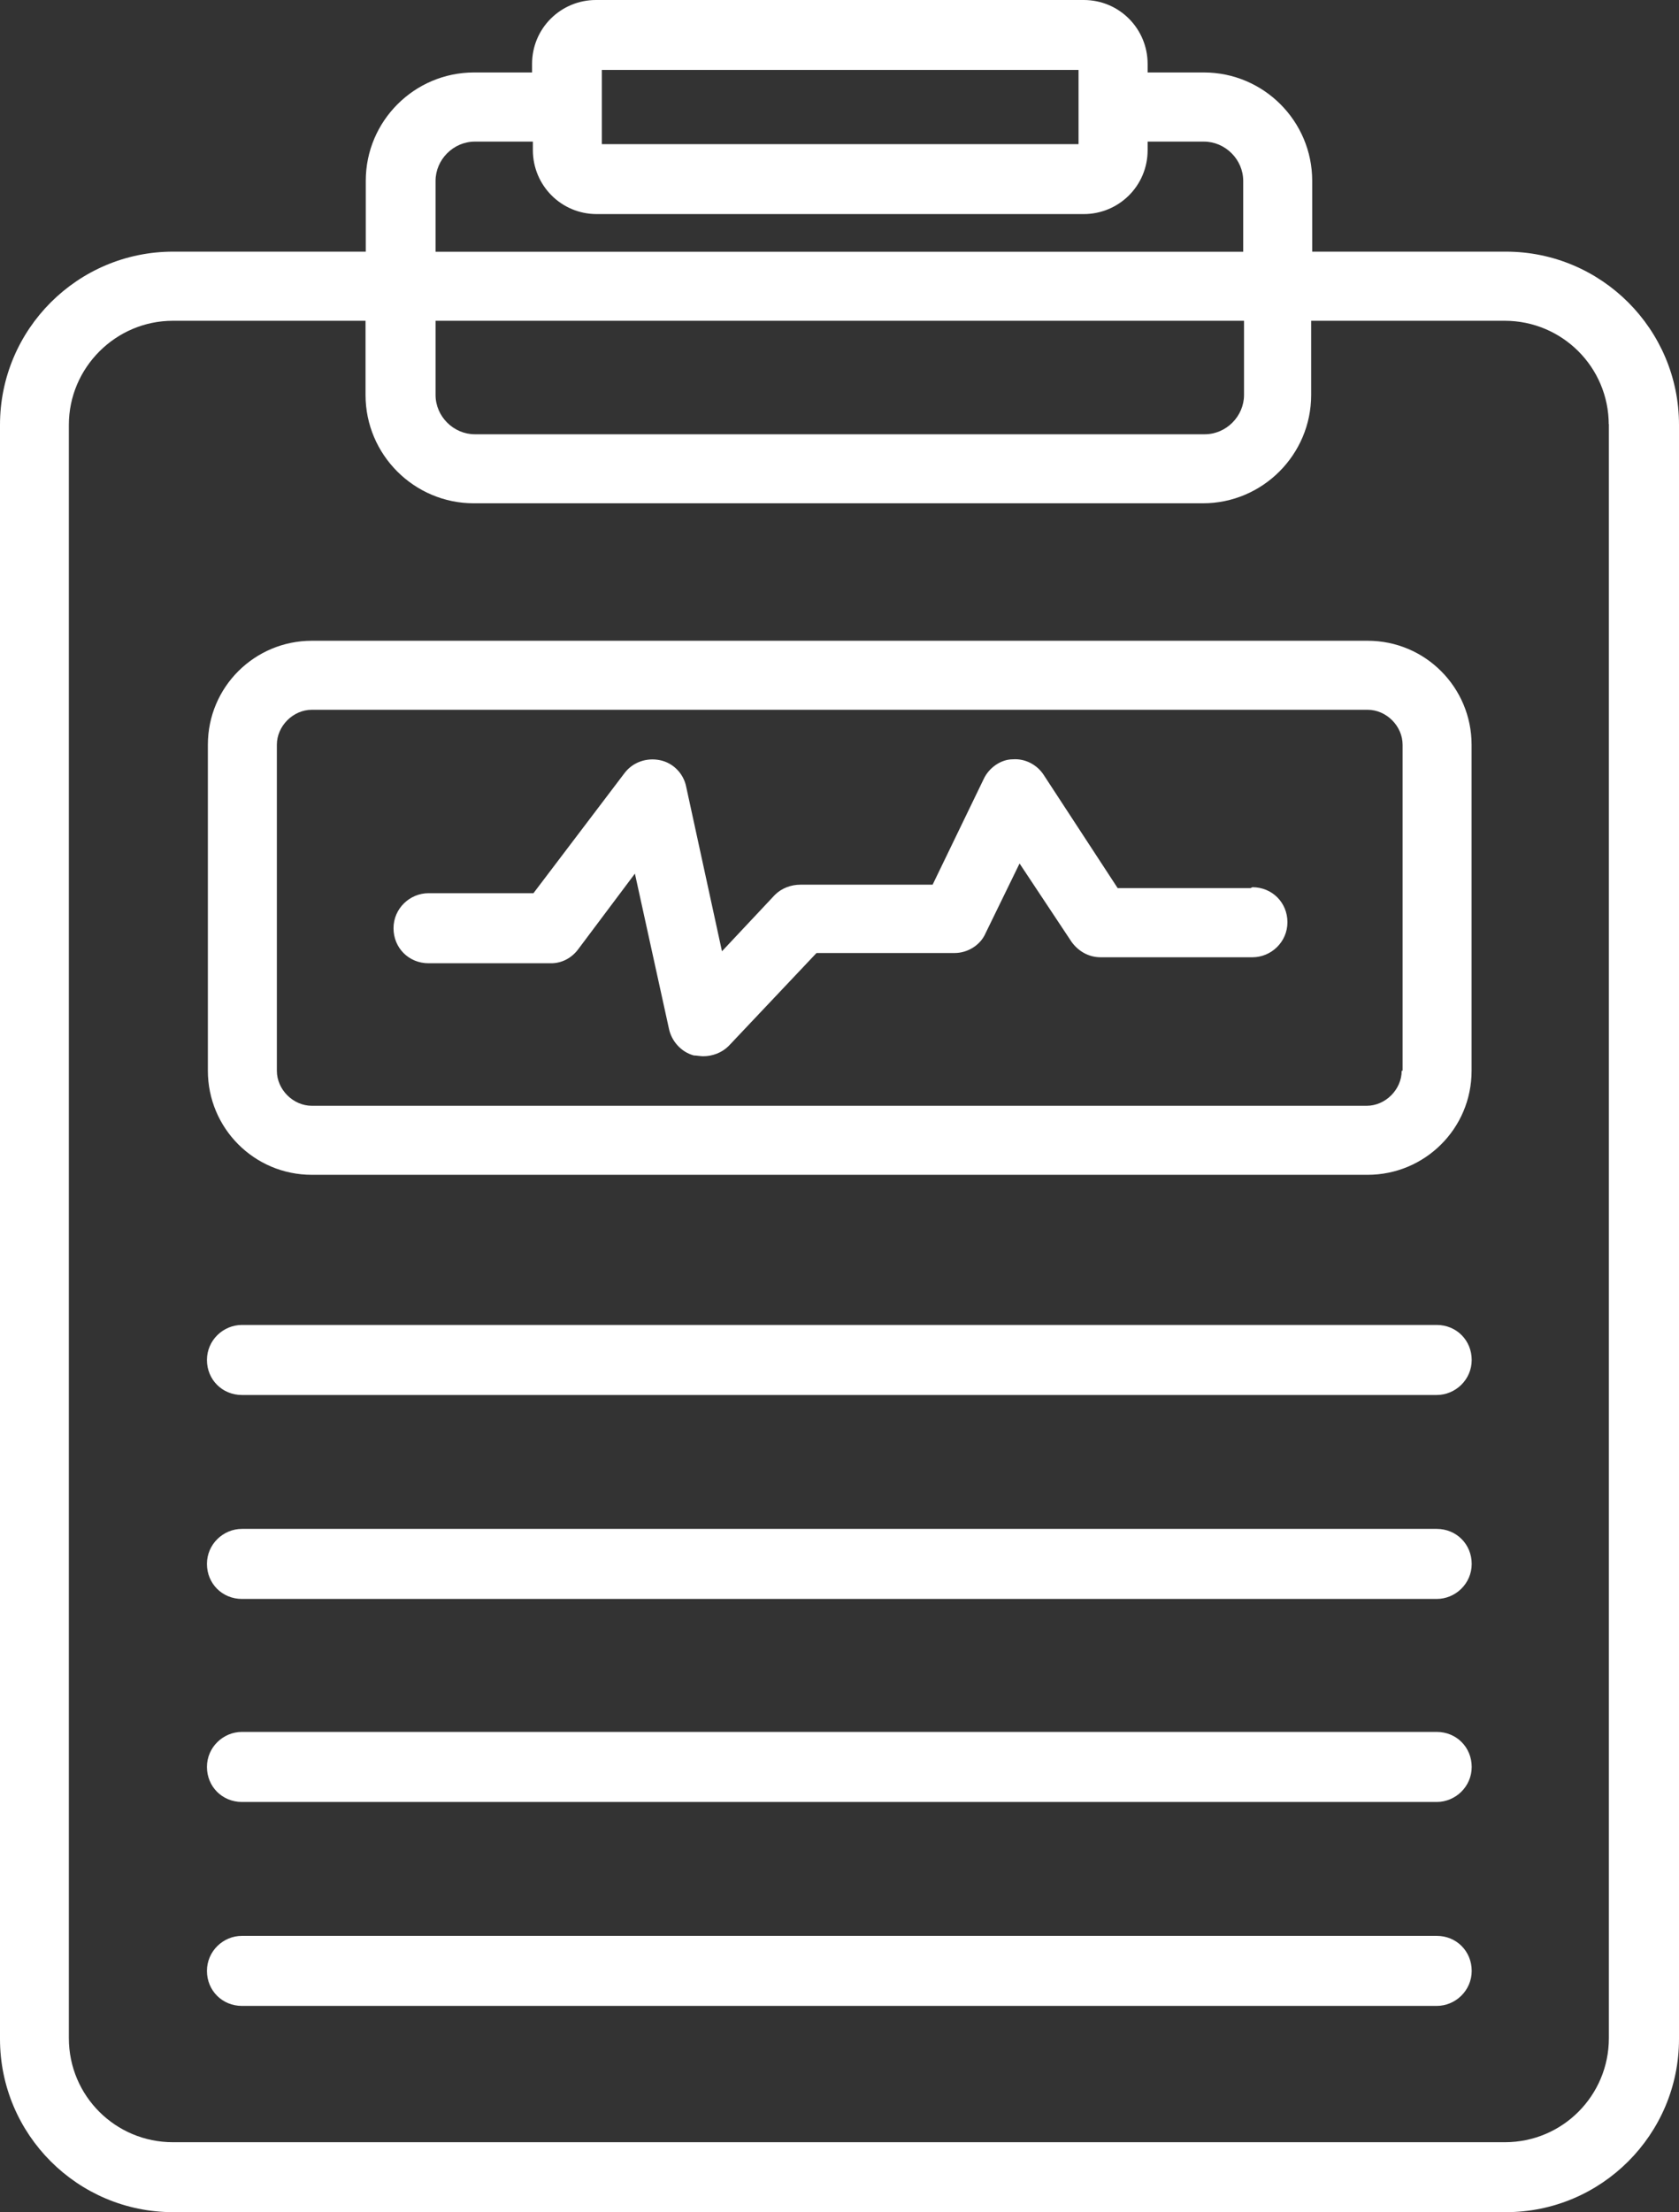
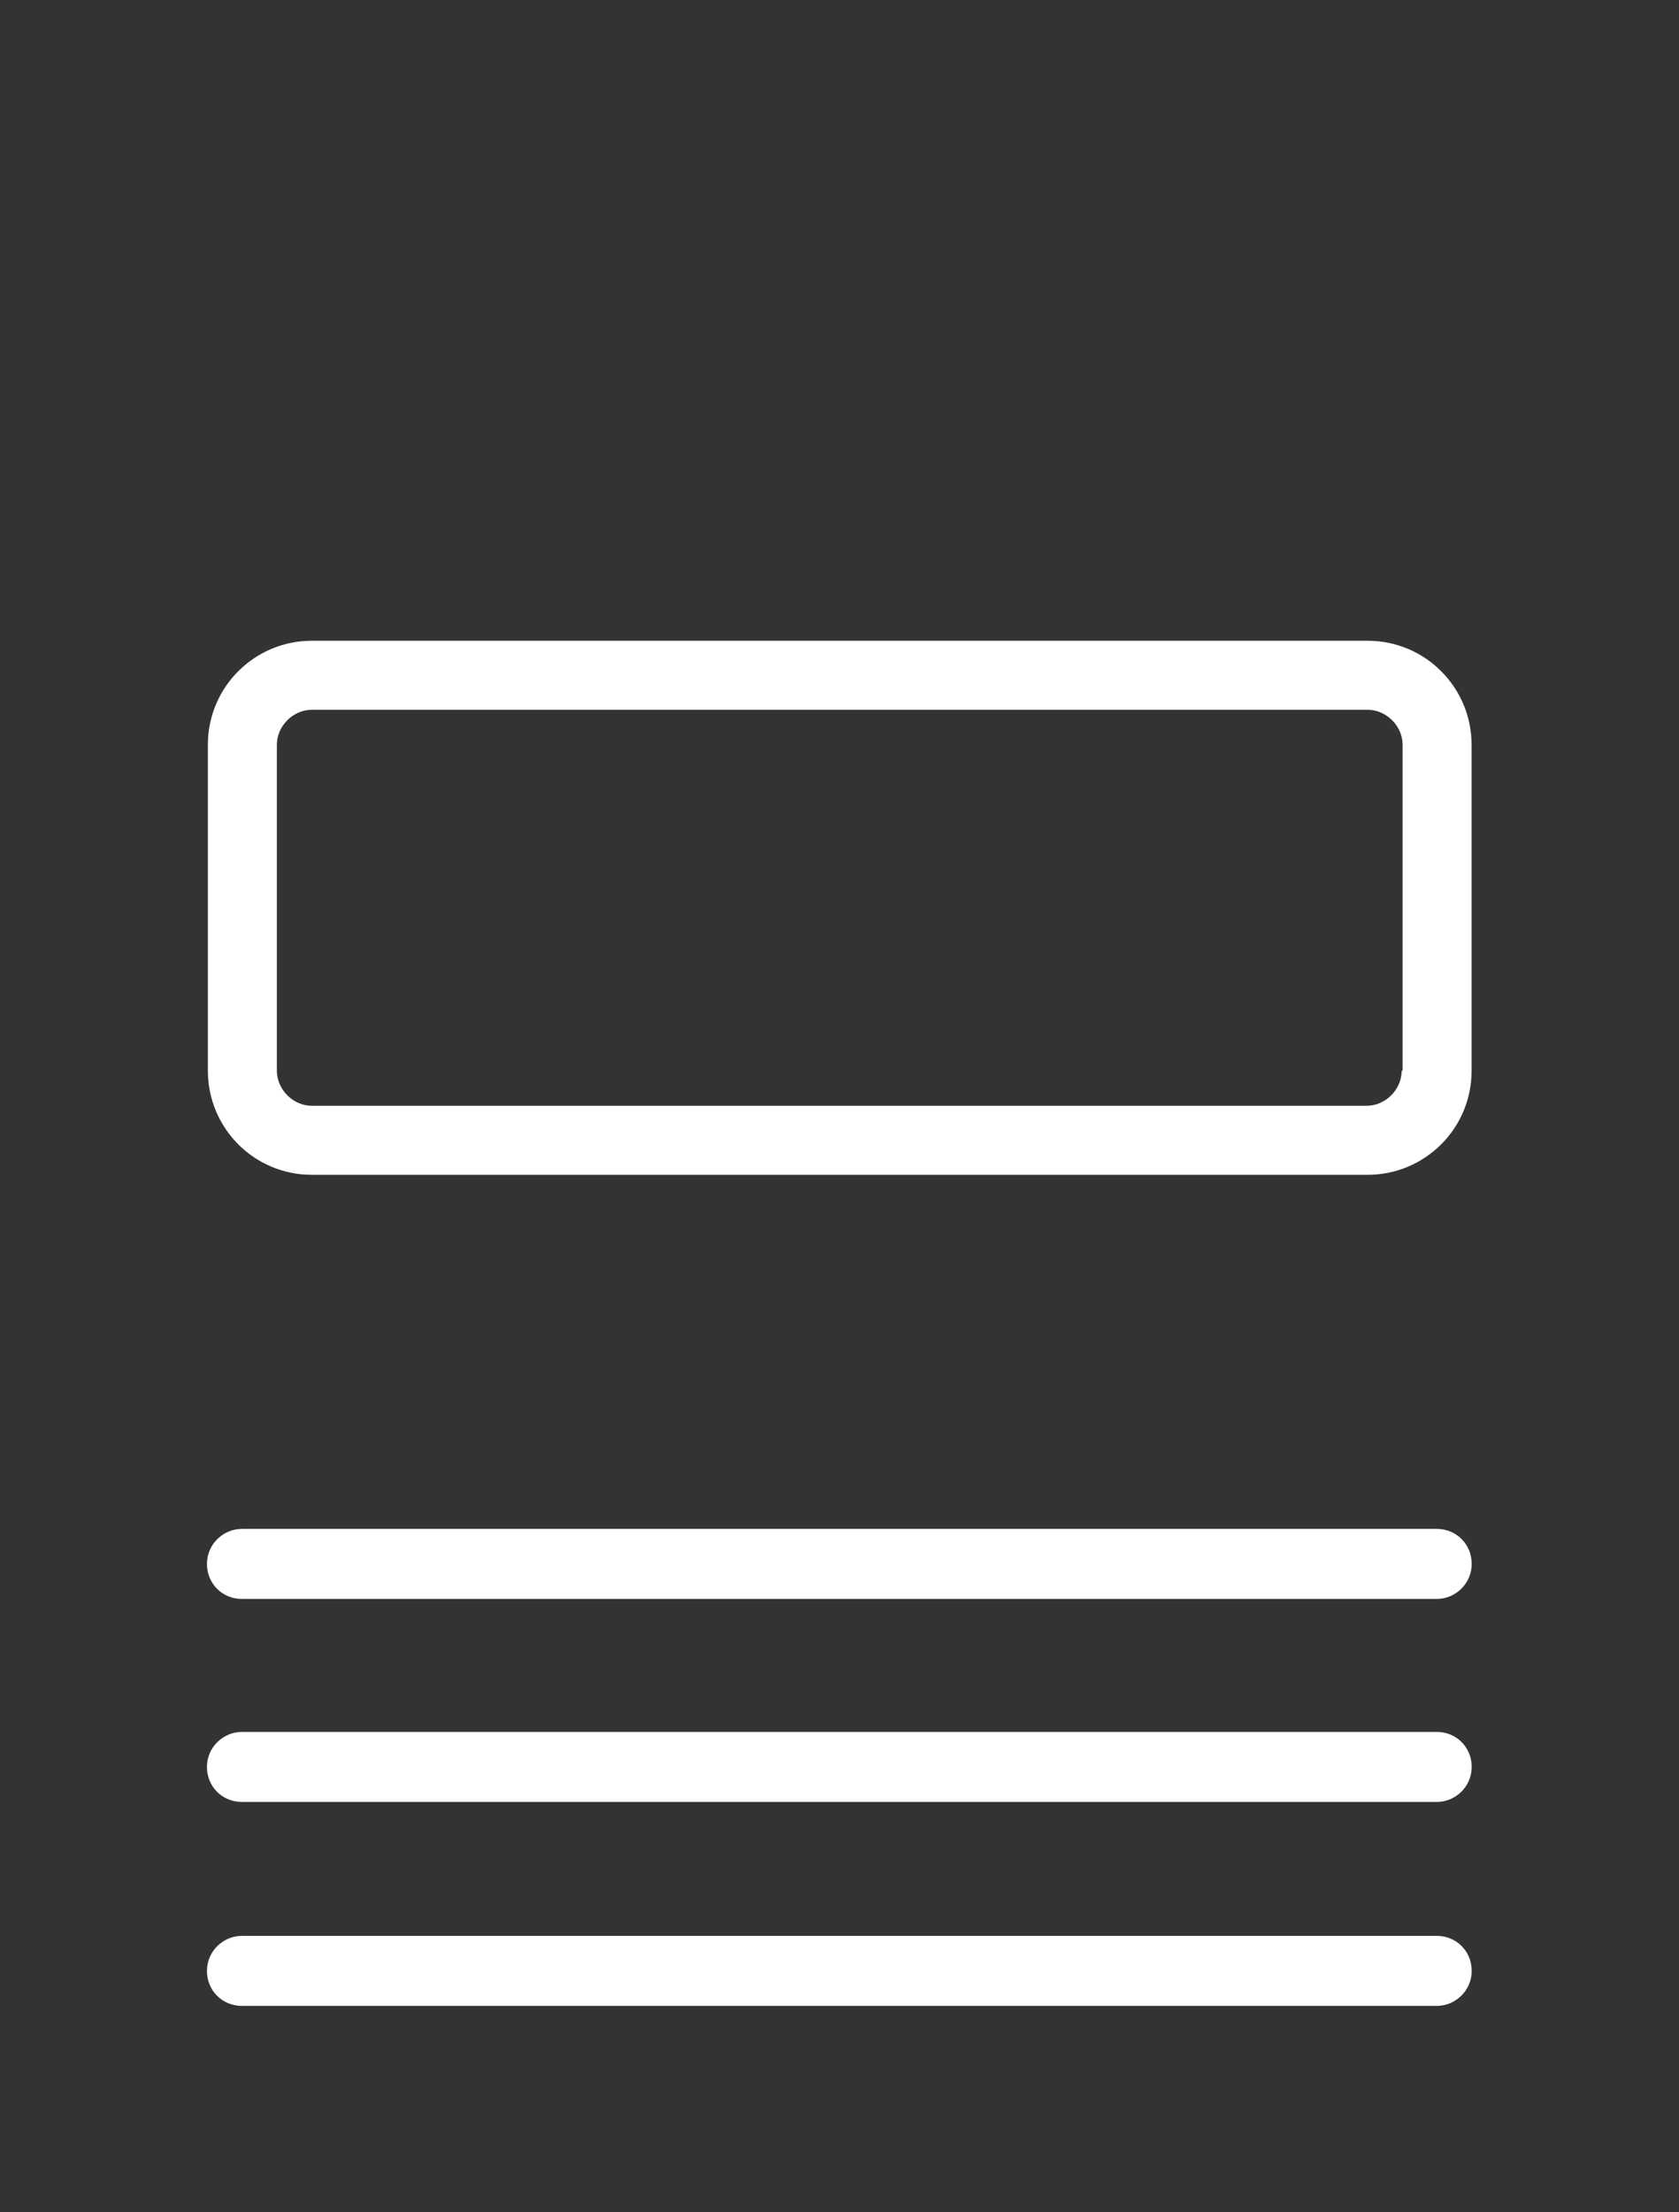
<svg xmlns="http://www.w3.org/2000/svg" id="Layer_1" data-name="Layer 1" width="145.79" height="191.99" viewBox="0 0 145.79 191.99">
  <rect x="0" y="0" width="145.79" height="191.99" fill="#333333" stroke="none" />
  <g id="Layer_1-2" data-name="Layer 1-2">
    <g>
-       <path d="M113.94,21.84v-6.15c0-5.18-4.22-9.4-9.4-9.4h-4.89v-.74c0-3.04-2.44-5.55-5.55-5.55h-42.35c-3.04,0-5.55,2.44-5.55,5.55v.74h-5.04c-5.18,0-9.4,4.22-9.4,9.4v6.15H15.03c-8.29,0-15.03,6.74-15.03,15.03v140.09c0,8.29,6.74,15.03,15.03,15.03h115.73c8.29,0,15.03-6.74,15.03-15.03V36.87c0-8.29-6.74-15.03-15.03-15.03h-16.82ZM52.26,6.07h41.39v6.44h-41.39v-6.44ZM37.82,15.7c0-1.85,1.55-3.41,3.41-3.41h5.04v.74c0,3.04,2.44,5.55,5.55,5.55h42.28c3.04,0,5.55-2.44,5.55-5.55v-.74h4.89c1.85,0,3.41,1.55,3.41,3.41v6.15H37.82v-6.15ZM37.82,27.84h70.2v6.44c0,1.85-1.55,3.41-3.41,3.41h-63.38c-1.85,0-3.41-1.55-3.41-3.41v-6.44h0ZM139.7,36.8v140.09c0,4.96-4,9.03-9.03,9.03H15.01c-4.96,0-9.03-4-9.03-9.03V36.87c0-4.96,4.07-9.03,9.03-9.03h16.73v6.44c0,5.18,4.22,9.4,9.4,9.4h63.31c5.18,0,9.4-4.22,9.4-9.4v-6.44h16.81c4.96,0,9.03,4,9.03,9.03h0v-.07h.01Z" fill="#fff" stroke-width="0" />
      <path d="M118.68,55.61H27.08c-4.96,0-9.03,4-9.03,9.03v28.29c0,4.96,4,9.03,9.03,9.03h91.67c4.96,0,9.03-4,9.03-9.03v-28.29c0-4.96-4-9.03-9.03-9.03h-.07ZM121.71,92.93c0,1.63-1.41,3.04-3.04,3.04H27.08c-1.63,0-3.04-1.41-3.04-3.04v-28.29c0-1.63,1.41-3.04,3.04-3.04h91.67c1.63,0,3.04,1.41,3.04,3.04v28.29h-.08Z" fill="#fff" stroke-width="0" />
      <path d="M124.75,168.01H21.01c-1.63,0-3.04,1.33-3.04,3.04s1.33,3.04,3.04,3.04h103.74c1.63,0,3.04-1.33,3.04-3.04s-1.33-3.04-3.04-3.04Z" fill="#fff" stroke-width="0" />
      <path d="M124.75,150.31H21.01c-1.63,0-3.04,1.33-3.04,3.04s1.33,3.04,3.04,3.04h103.74c1.63,0,3.04-1.33,3.04-3.04s-1.33-3.04-3.04-3.04Z" fill="#fff" stroke-width="0" />
      <path d="M124.75,132.69H21.01c-1.63,0-3.04,1.33-3.04,3.04s1.33,3.04,3.04,3.04h103.74c1.63,0,3.04-1.33,3.04-3.04s-1.33-3.04-3.04-3.04Z" fill="#fff" stroke-width="0" />
-       <path d="M124.75,114.99H21.01c-1.63,0-3.04,1.33-3.04,3.04s1.33,3.04,3.04,3.04h103.74c1.63,0,3.04-1.33,3.04-3.04s-1.33-3.04-3.04-3.04Z" fill="#fff" stroke-width="0" />
-       <path d="M108.6,77.08h-11.55l-6.44-9.85c-.59-.89-1.63-1.41-2.67-1.33-1.04,0-2.07.74-2.52,1.7l-4.44,9.18h-11.48c-.81,0-1.63.3-2.22.89l-4.59,4.89-3.11-14.29c-.22-1.11-1.11-2.07-2.3-2.3-1.11-.22-2.3.15-3.04,1.11l-7.92,10.44h-9.11c-1.63,0-3.04,1.33-3.04,3.04s1.33,3.04,3.04,3.04h10.66c.89,0,1.78-.44,2.37-1.26l4.89-6.52,2.96,13.48c.22,1.04,1.04,2,2.15,2.3.22,0,.59.07.81.07.81,0,1.63-.3,2.22-.89l7.63-8.07h12c1.11,0,2.22-.67,2.67-1.7l2.96-6.07,4.52,6.81c.59.81,1.48,1.33,2.52,1.33h13.18c1.63,0,3.04-1.33,3.04-3.04s-1.33-3.04-3.04-3.04h0l-.15.07h0Z" fill="#fff" stroke-width="0" />
    </g>
  </g>
</svg>